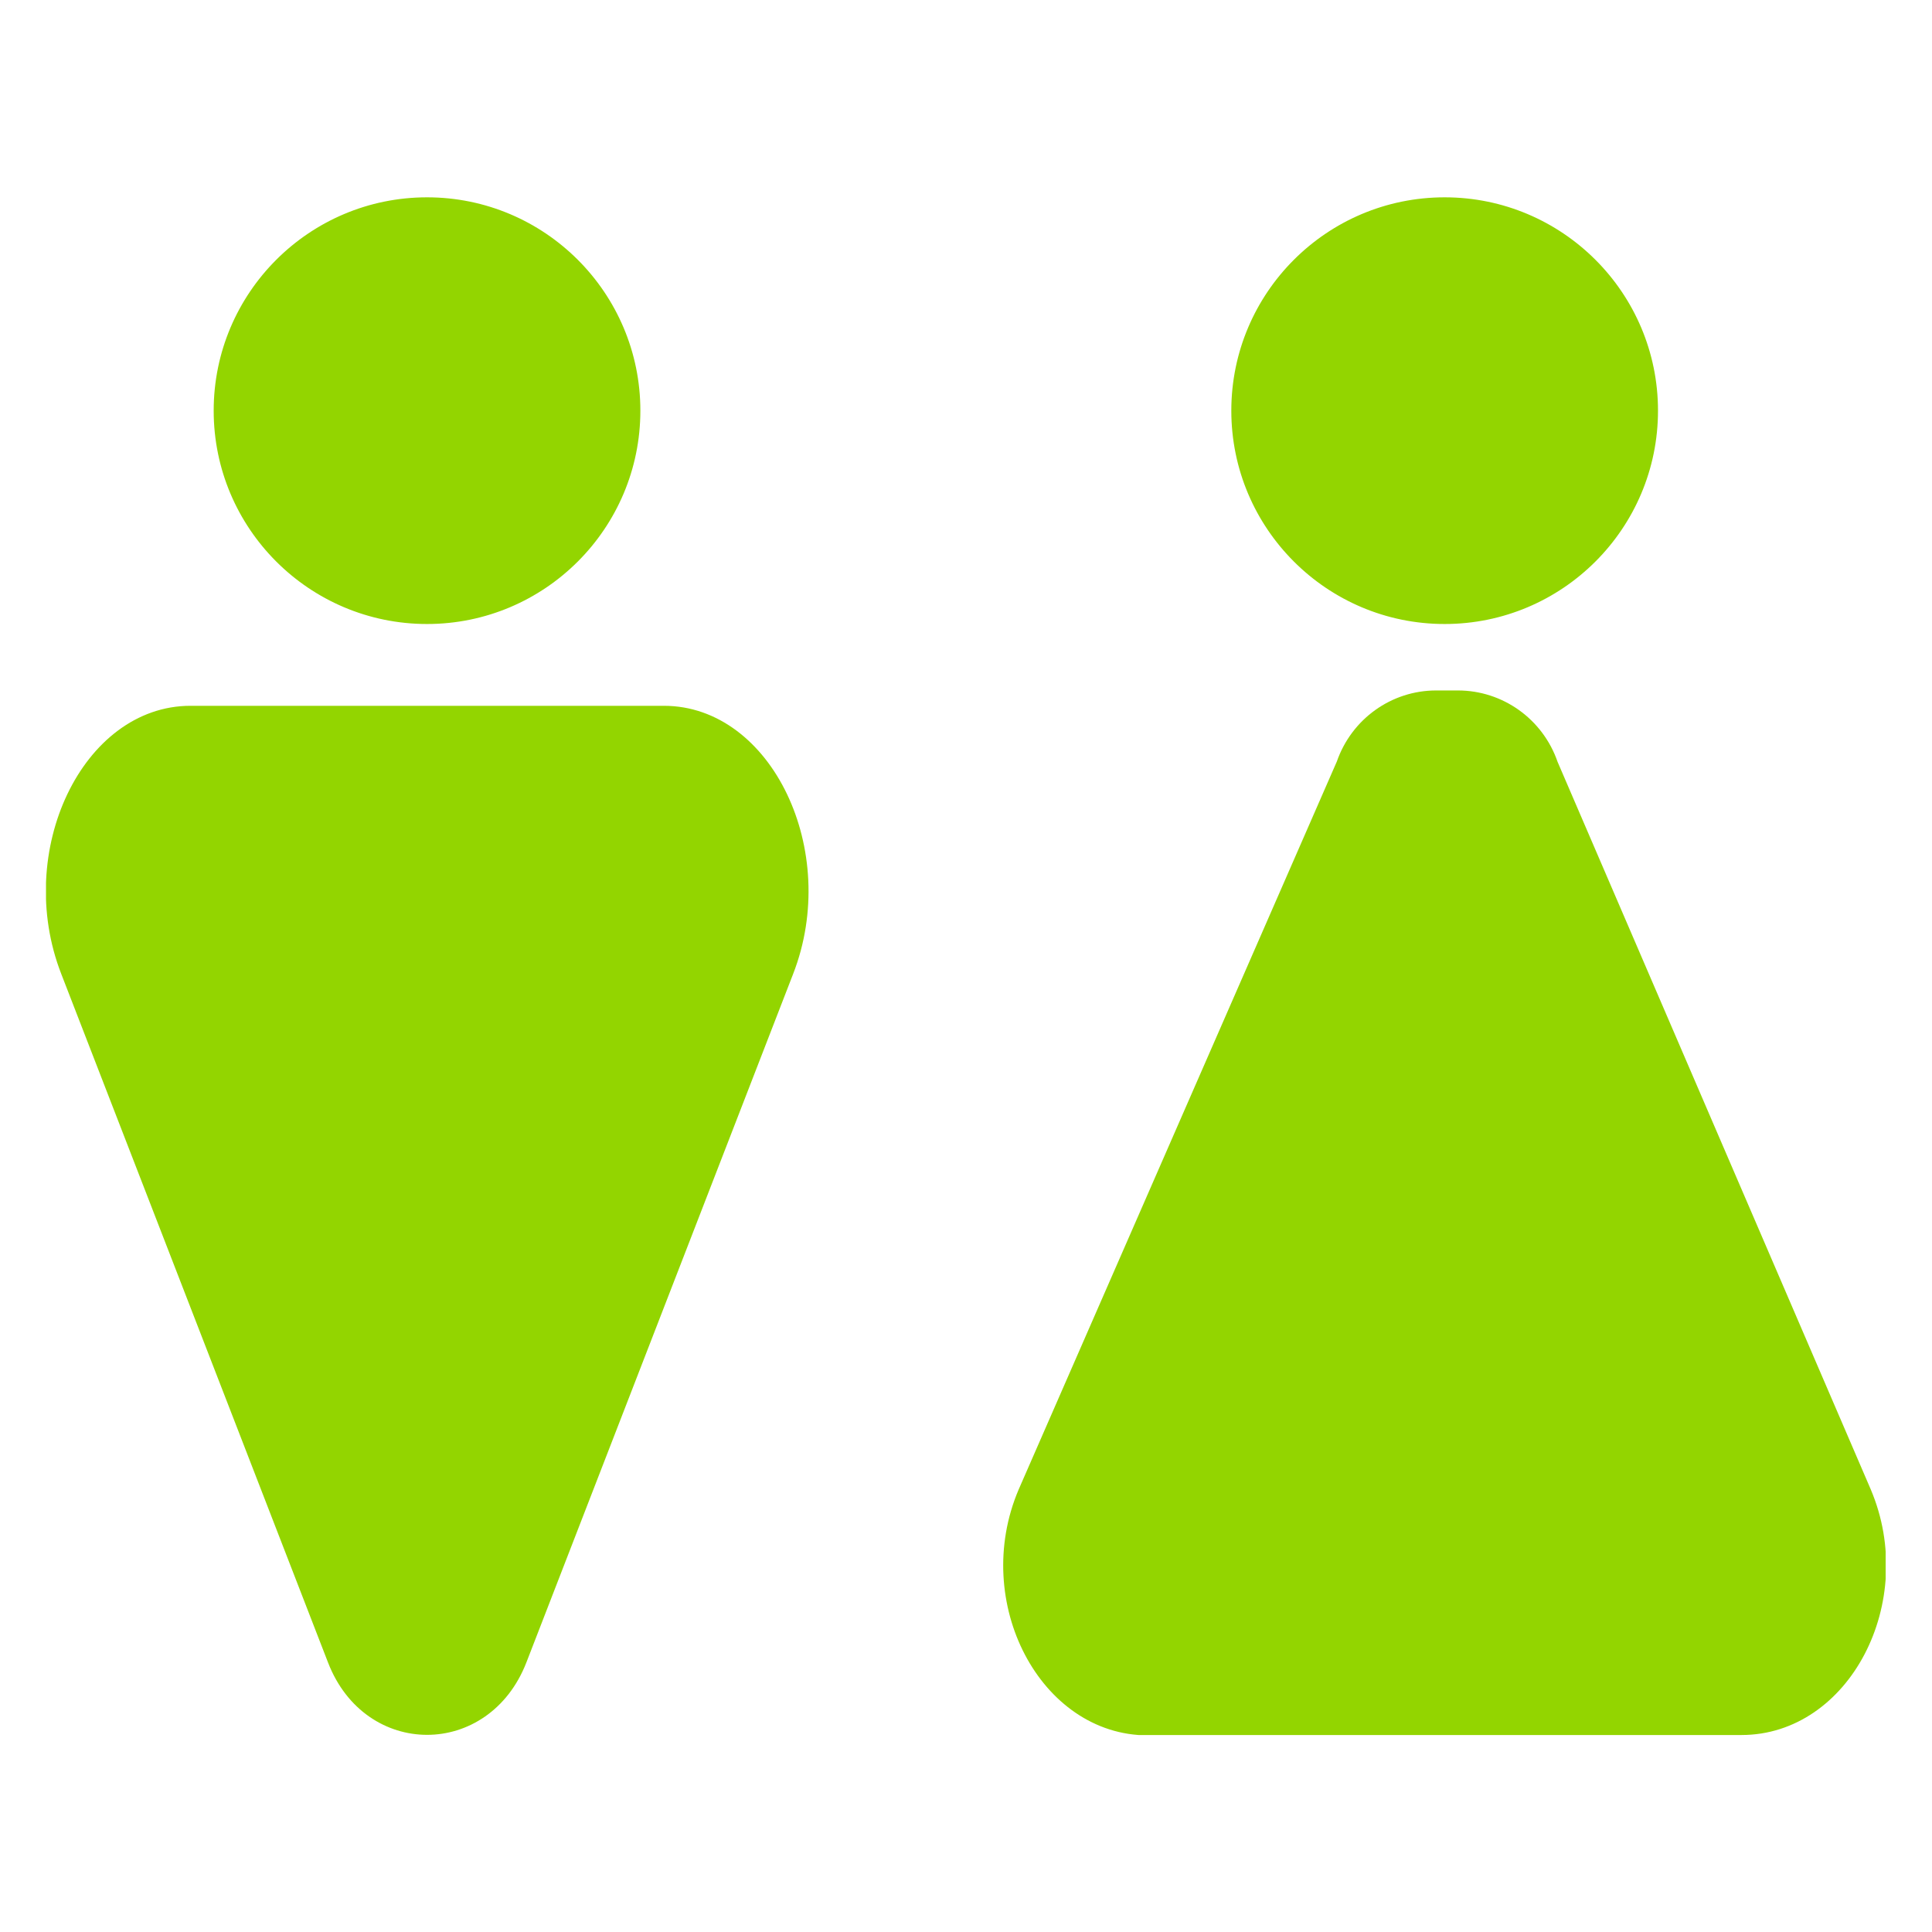
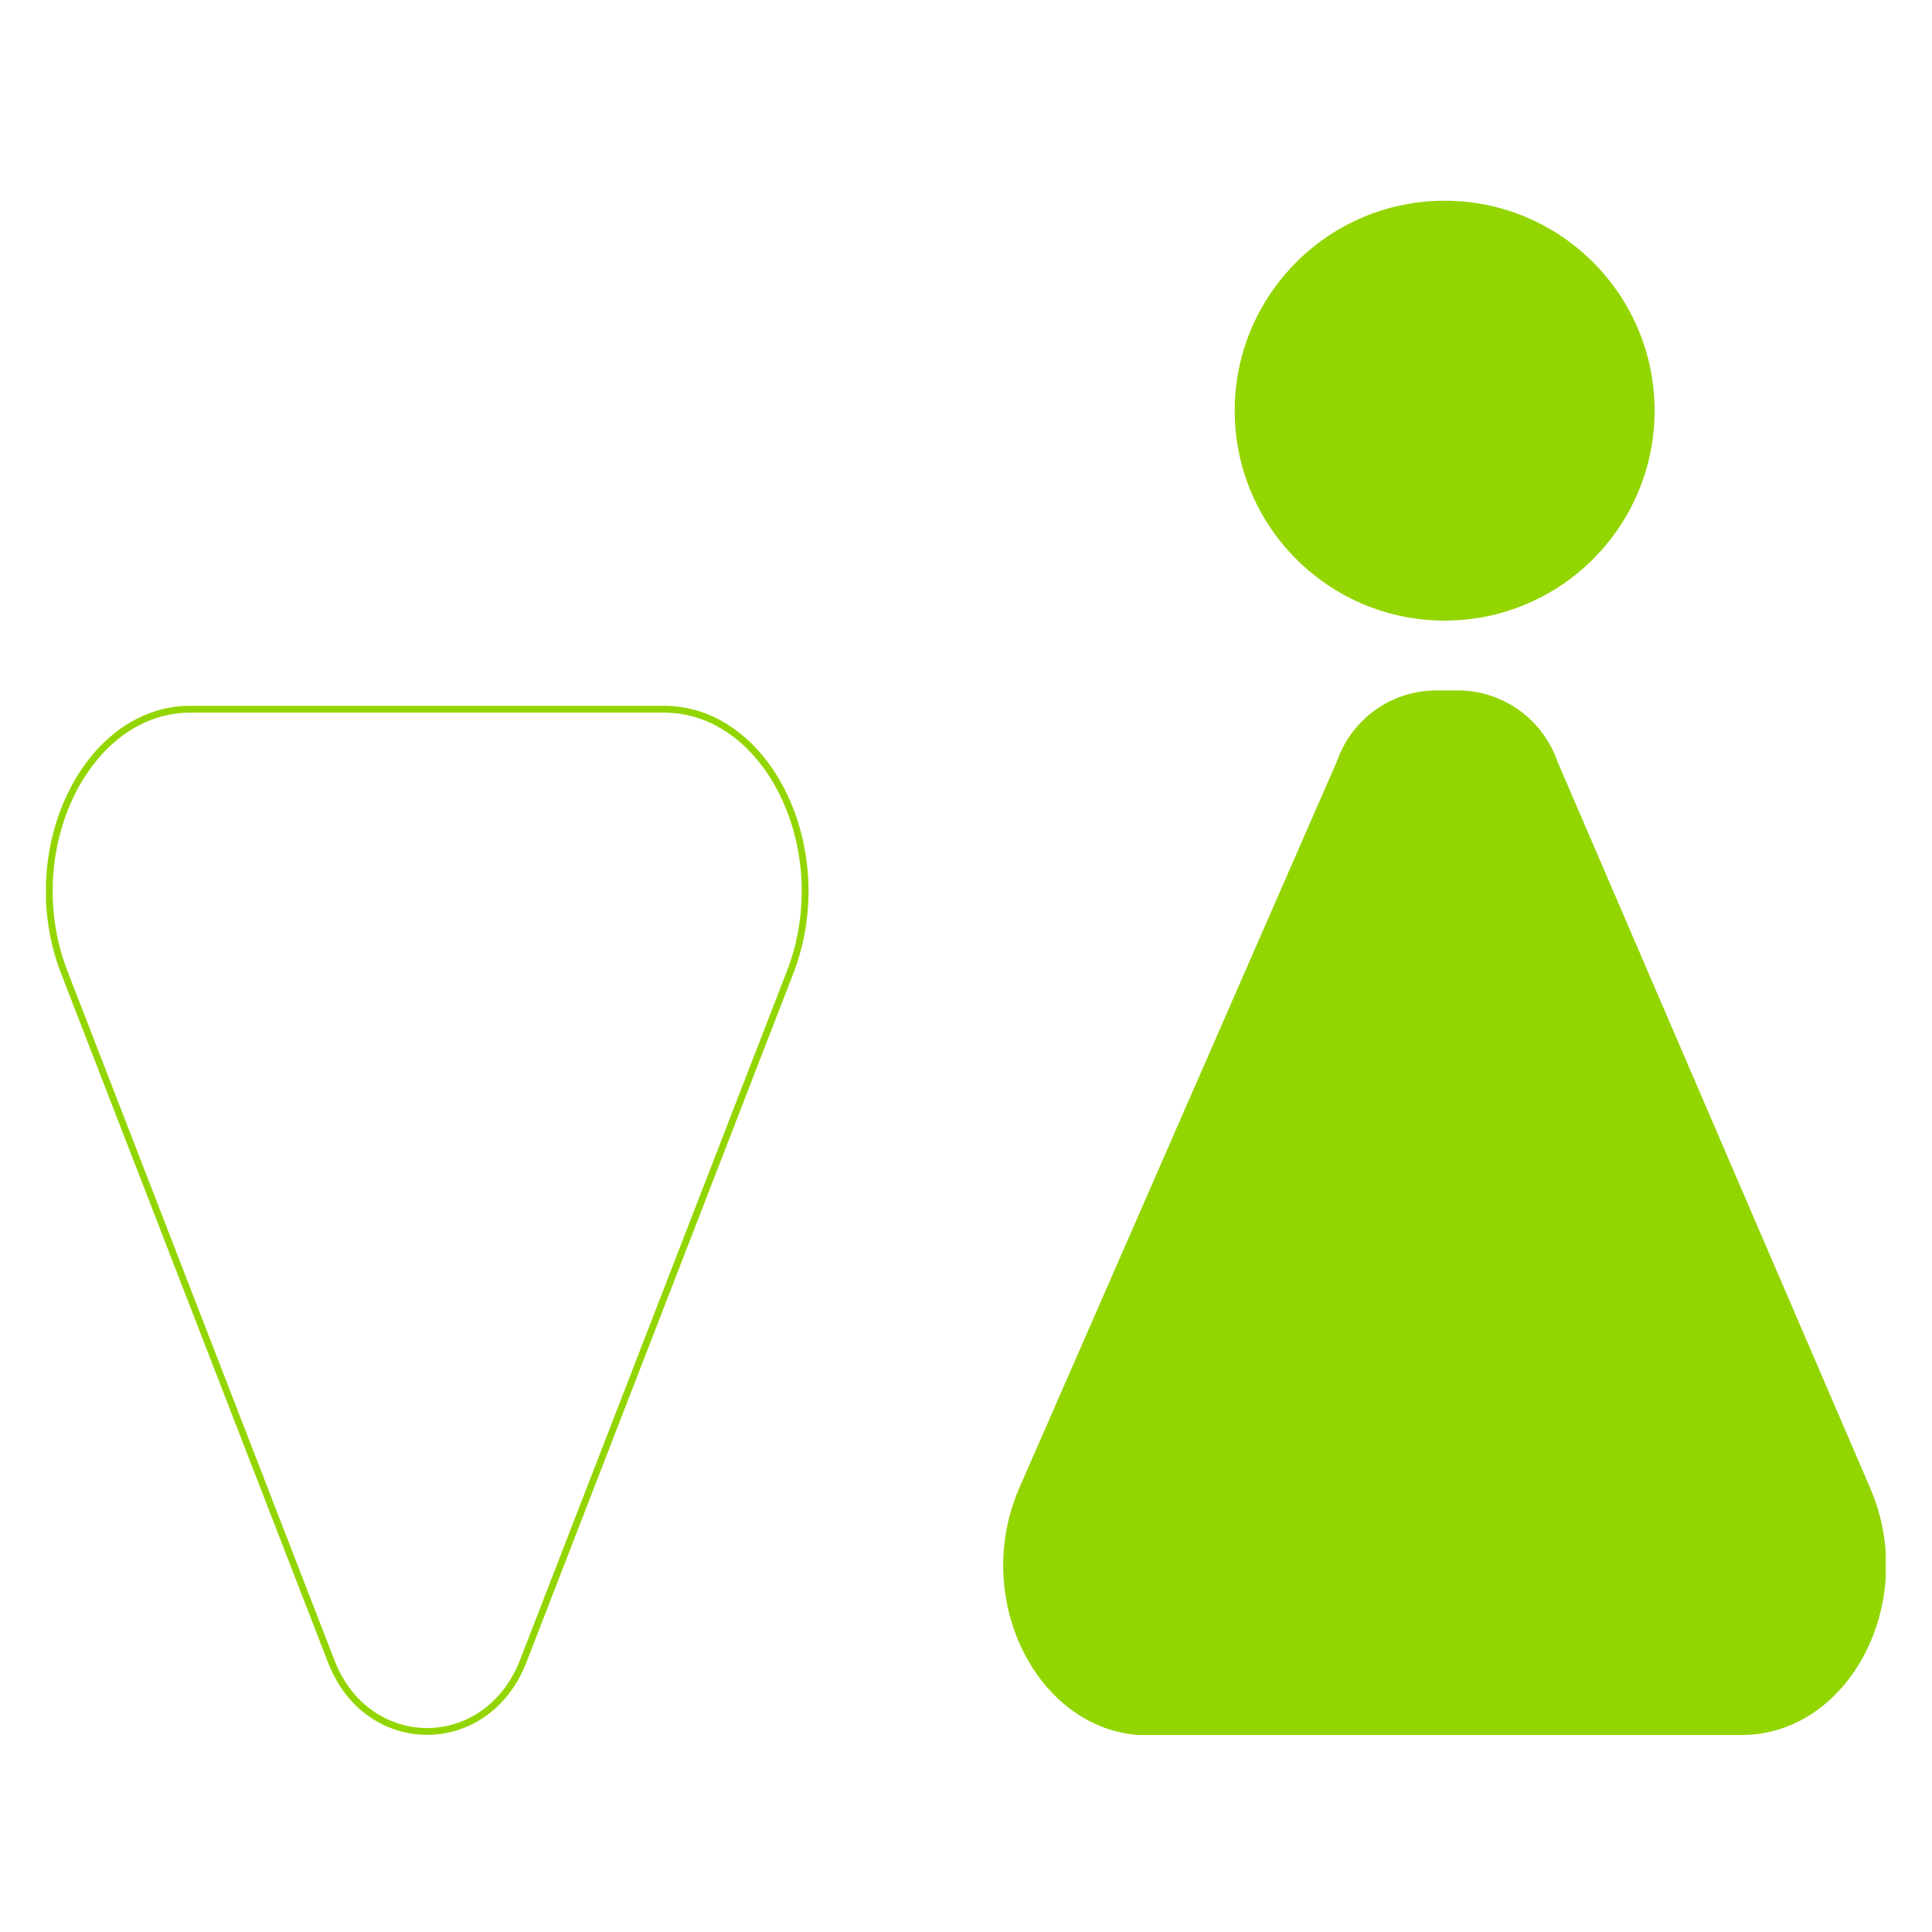
<svg xmlns="http://www.w3.org/2000/svg" id="Layer_1" viewBox="0 0 56.69 56.69">
  <defs>
    <style>      .cls-1, .cls-2 {        fill: none;      }      .cls-3 {        fill: #93d500;      }      .cls-2 {        stroke: #93d500;        stroke-miterlimit: 10;        stroke-width: .2px;      }      .cls-4 {        clip-path: url(#clippath);      }    </style>
    <clipPath id="clippath">
      <rect class="cls-1" x="1.35" y="5.79" width="53.98" height="45.12" />
    </clipPath>
  </defs>
  <g class="cls-4">
-     <path class="cls-3" d="M12.53,18.21c3.4,0,6.16-2.76,6.16-6.16s-2.76-6.16-6.16-6.16-6.16,2.76-6.16,6.16,2.76,6.16,6.16,6.16" />
-     <path class="cls-2" d="M12.53,18.21c3.4,0,6.16-2.76,6.16-6.16s-2.76-6.16-6.16-6.16-6.16,2.76-6.16,6.16,2.76,6.16,6.16,6.16Z" />
-     <path class="cls-3" d="M19.47,20.81H5.59c-3.08,0-5.08,4.18-3.7,7.73l7.83,20.21c1.06,2.74,4.56,2.74,5.63,0l7.83-20.21c1.38-3.55-.62-7.73-3.7-7.73" />
    <path class="cls-2" d="M19.47,20.81H5.59c-3.08,0-5.08,4.18-3.7,7.73l7.83,20.21c1.06,2.74,4.56,2.74,5.63,0l7.83-20.21c1.38-3.55-.62-7.73-3.7-7.73Z" />
    <path class="cls-3" d="M42.39,18.21c3.4,0,6.16-2.76,6.16-6.16s-2.76-6.16-6.16-6.16-6.16,2.76-6.16,6.16,2.76,6.16,6.16,6.16" />
-     <path class="cls-2" d="M42.39,18.21c3.4,0,6.16-2.76,6.16-6.16s-2.76-6.16-6.16-6.16-6.16,2.76-6.16,6.16,2.76,6.16,6.16,6.16Z" />
    <path class="cls-3" d="M33.67,50.81h17.43c3.08,0,5.08-3.82,3.7-7.07l-9.19-21.35c-.42-1.22-1.56-2.03-2.83-2.03h-.64c-1.27,0-2.4.81-2.82,2.02l-9.34,21.37c-1.38,3.25.63,7.07,3.7,7.07" />
    <path class="cls-2" d="M33.67,50.81h17.43c3.08,0,5.08-3.82,3.7-7.07l-9.19-21.35c-.42-1.22-1.56-2.03-2.83-2.03h-.64c-1.27,0-2.4.81-2.82,2.02l-9.34,21.37c-1.38,3.25.63,7.07,3.7,7.07Z" />
  </g>
</svg>